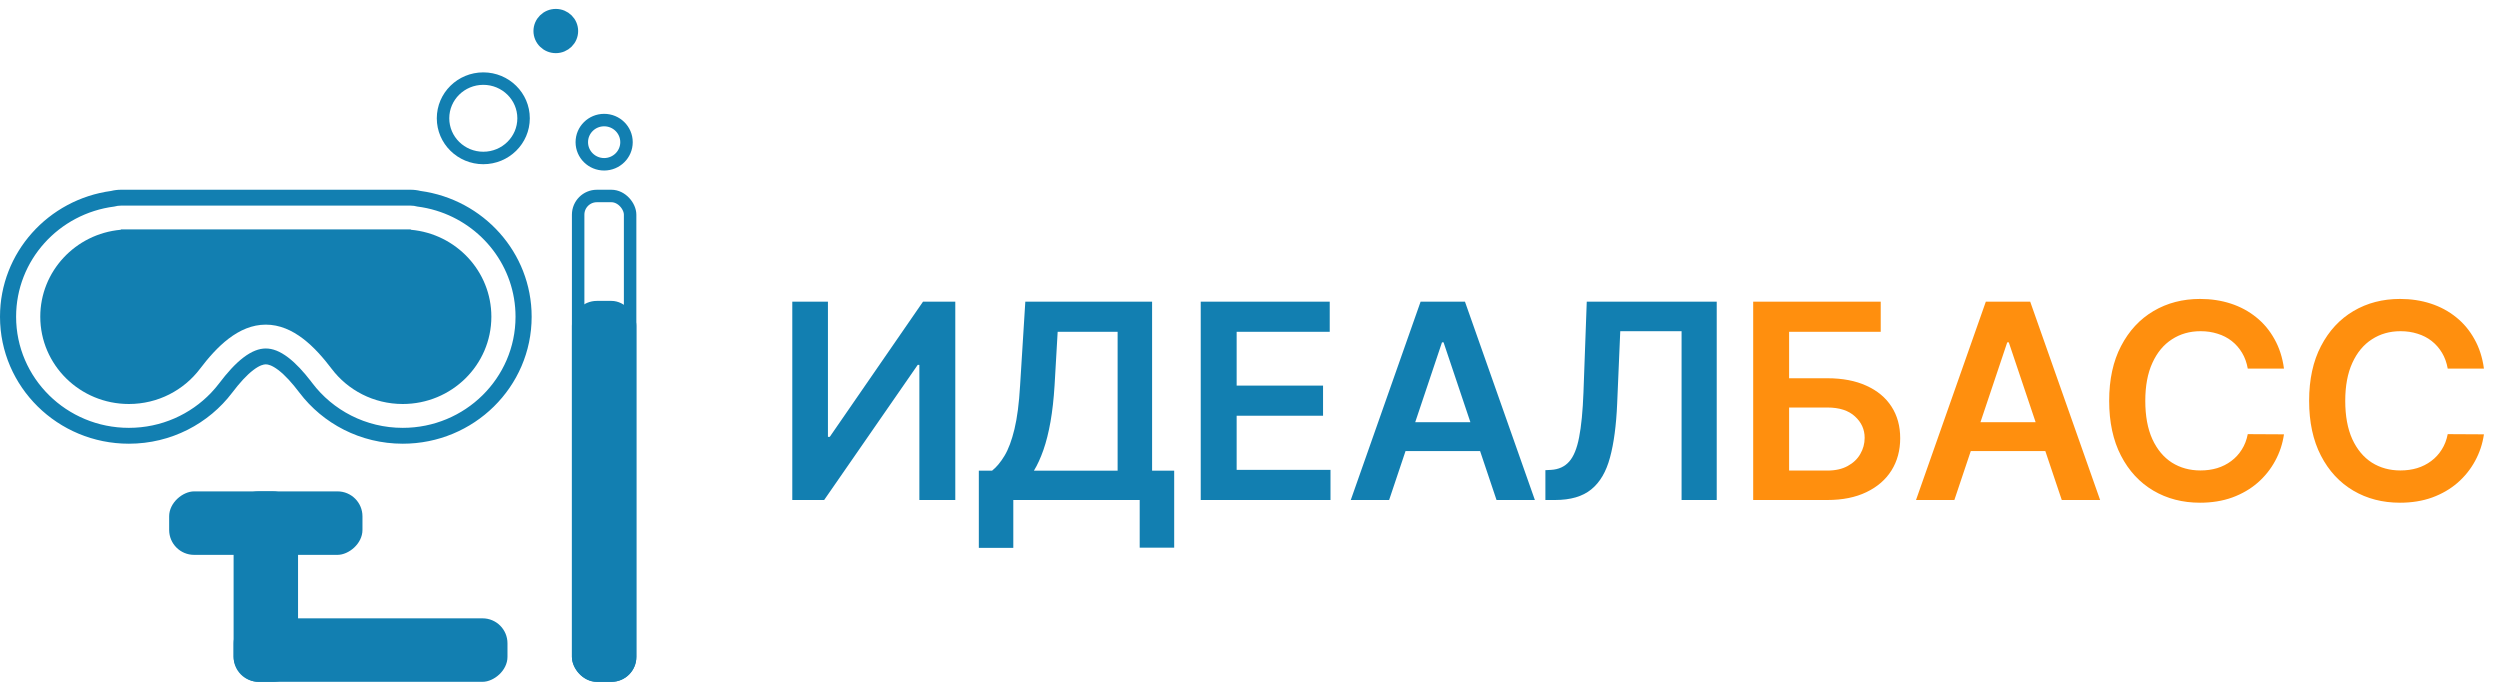
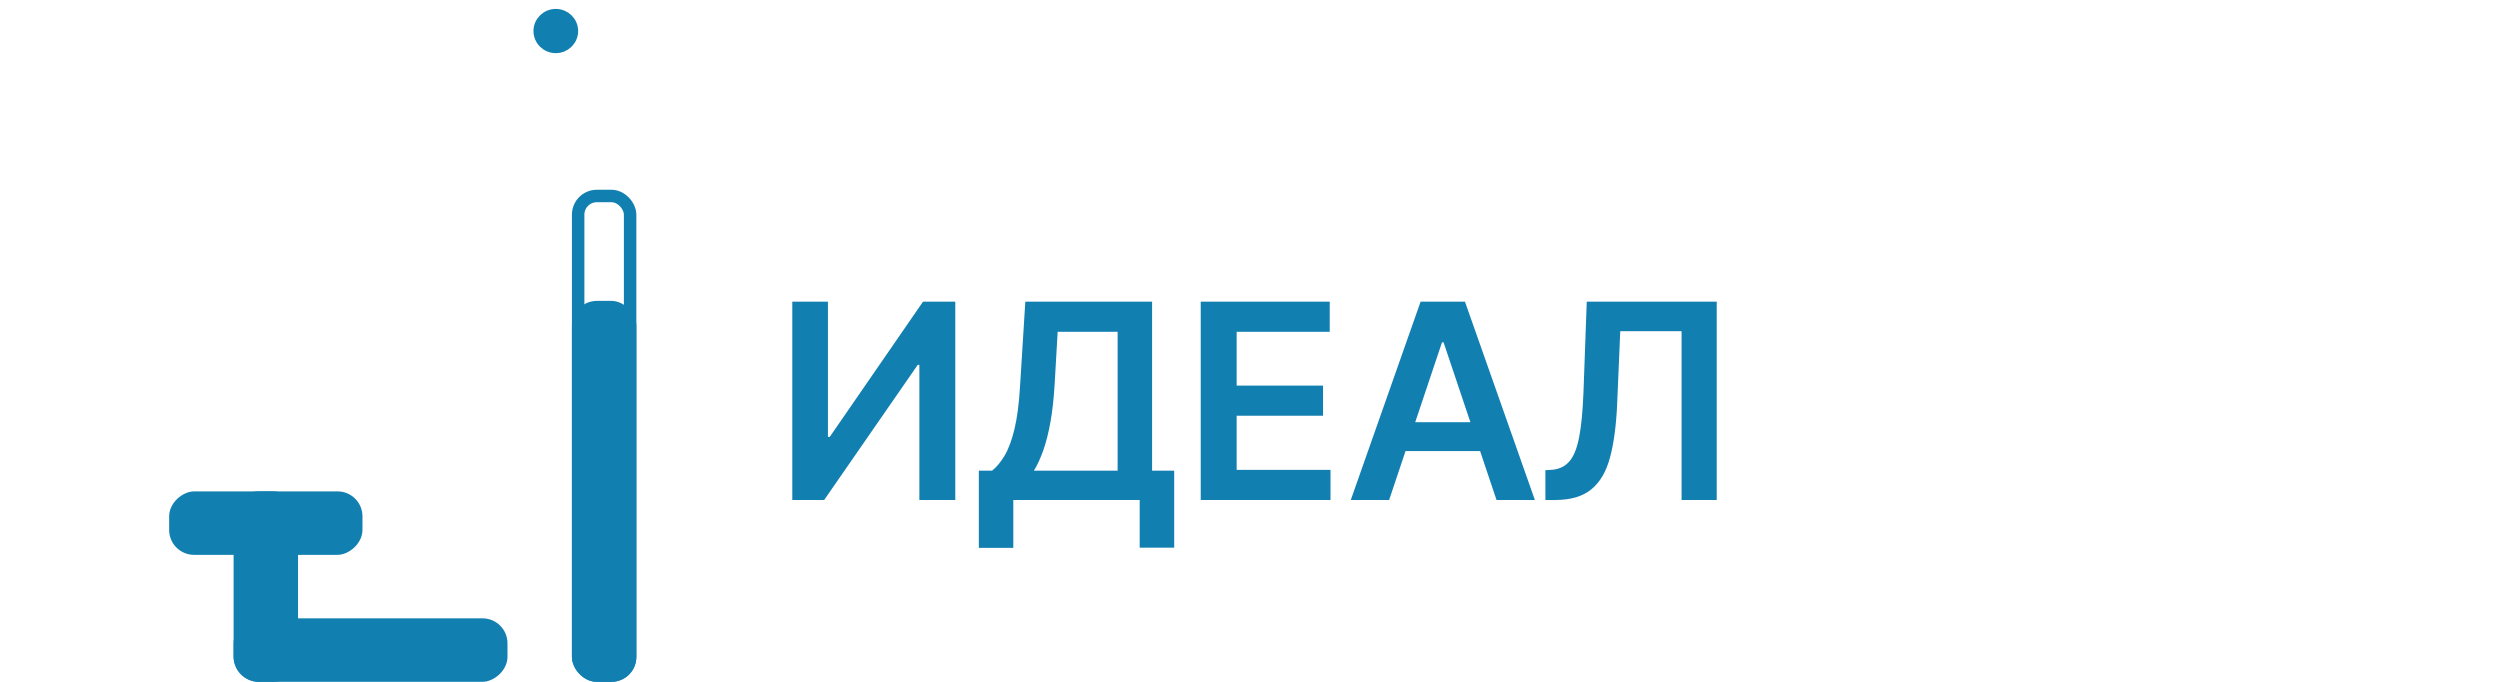
<svg xmlns="http://www.w3.org/2000/svg" width="165" height="45" viewBox="0 0 165 45" fill="none">
  <path d="M52.291 19.909H54.644V28.832H54.765L60.92 19.909H63.049V33H60.678V24.083H60.569L54.394 33H52.291V19.909ZM64.603 36.158V31.063H65.479C65.773 30.829 66.047 30.499 66.303 30.072C66.559 29.646 66.776 29.062 66.955 28.321C67.134 27.579 67.258 26.621 67.326 25.445L67.671 19.909H76.038V31.063H77.496V36.145H75.22V33H66.878V36.158H64.603ZM68.24 31.063H73.763V21.897H69.806L69.601 25.445C69.546 26.335 69.457 27.132 69.333 27.835C69.209 28.538 69.054 29.158 68.866 29.695C68.679 30.228 68.47 30.684 68.24 31.063ZM79.248 33V19.909H87.762V21.897H81.619V25.451H87.321V27.439H81.619V31.012H87.813V33H79.248ZM91.682 33H89.151L93.76 19.909H96.687L101.302 33H98.771L95.275 22.594H95.172L91.682 33ZM91.765 27.867H98.669V29.772H91.765V27.867ZM101.996 33V31.031L102.367 31.012C102.87 30.982 103.268 30.801 103.562 30.469C103.861 30.136 104.08 29.602 104.221 28.864C104.366 28.127 104.462 27.139 104.509 25.898L104.726 19.909H113.304V33H110.984V21.859H106.937L106.733 26.634C106.673 28.065 106.516 29.252 106.26 30.194C106.009 31.136 105.595 31.839 105.02 32.303C104.449 32.768 103.654 33 102.636 33H101.996Z" fill="#127FB1" />
-   <path d="M115.71 33V19.909H124.128V21.897H118.081V24.965H120.606C121.607 24.965 122.466 25.129 123.182 25.457C123.902 25.781 124.454 26.239 124.837 26.832C125.221 27.424 125.413 28.121 125.413 28.922C125.413 29.727 125.221 30.437 124.837 31.05C124.454 31.66 123.902 32.137 123.182 32.482C122.466 32.827 121.607 33 120.606 33H115.71ZM118.081 31.057H120.606C121.134 31.057 121.582 30.957 121.948 30.756C122.315 30.556 122.592 30.292 122.779 29.964C122.971 29.636 123.067 29.28 123.067 28.896C123.067 28.342 122.854 27.871 122.428 27.484C122.006 27.092 121.398 26.896 120.606 26.896H118.081V31.057ZM128.988 33H126.457L131.065 19.909H133.993L138.608 33H136.077L132.58 22.594H132.478L128.988 33ZM129.071 27.867H135.975V29.772H129.071V27.867ZM150.742 24.326H148.352C148.283 23.934 148.158 23.587 147.975 23.284C147.791 22.977 147.563 22.717 147.291 22.504C147.018 22.291 146.707 22.131 146.357 22.025C146.012 21.914 145.639 21.859 145.239 21.859C144.527 21.859 143.896 22.038 143.347 22.396C142.797 22.749 142.367 23.269 142.056 23.955C141.744 24.637 141.589 25.47 141.589 26.454C141.589 27.456 141.744 28.3 142.056 28.986C142.371 29.668 142.801 30.183 143.347 30.533C143.896 30.878 144.525 31.05 145.232 31.05C145.624 31.05 145.991 30.999 146.332 30.897C146.677 30.791 146.986 30.635 147.259 30.43C147.536 30.226 147.768 29.974 147.955 29.676C148.147 29.378 148.279 29.037 148.352 28.653L150.742 28.666C150.653 29.288 150.459 29.872 150.161 30.418C149.867 30.963 149.481 31.445 149.004 31.862C148.526 32.276 147.968 32.599 147.329 32.834C146.69 33.064 145.98 33.179 145.2 33.179C144.05 33.179 143.023 32.913 142.119 32.38C141.216 31.847 140.504 31.078 139.984 30.072C139.465 29.067 139.205 27.861 139.205 26.454C139.205 25.044 139.467 23.838 139.991 22.837C140.515 21.831 141.229 21.062 142.132 20.529C143.036 19.996 144.058 19.73 145.2 19.73C145.929 19.73 146.607 19.832 147.233 20.037C147.859 20.241 148.418 20.542 148.908 20.938C149.398 21.33 149.801 21.812 150.116 22.383C150.435 22.95 150.644 23.597 150.742 24.326ZM163.939 24.326H161.549C161.48 23.934 161.355 23.587 161.172 23.284C160.988 22.977 160.76 22.717 160.488 22.504C160.215 22.291 159.904 22.131 159.554 22.025C159.209 21.914 158.836 21.859 158.436 21.859C157.724 21.859 157.093 22.038 156.544 22.396C155.994 22.749 155.564 23.269 155.252 23.955C154.941 24.637 154.786 25.47 154.786 26.454C154.786 27.456 154.941 28.3 155.252 28.986C155.568 29.668 155.998 30.183 156.544 30.533C157.093 30.878 157.722 31.05 158.429 31.05C158.821 31.05 159.188 30.999 159.529 30.897C159.874 30.791 160.183 30.635 160.456 30.43C160.733 30.226 160.965 29.974 161.152 29.676C161.344 29.378 161.476 29.037 161.549 28.653L163.939 28.666C163.85 29.288 163.656 29.872 163.358 30.418C163.064 30.963 162.678 31.445 162.201 31.862C161.723 32.276 161.165 32.599 160.526 32.834C159.887 33.064 159.177 33.179 158.397 33.179C157.247 33.179 156.22 32.913 155.316 32.38C154.413 31.847 153.701 31.078 153.181 30.072C152.662 29.067 152.402 27.861 152.402 26.454C152.402 25.044 152.664 23.838 153.188 22.837C153.712 21.831 154.426 21.062 155.329 20.529C156.233 19.996 157.255 19.73 158.397 19.73C159.126 19.73 159.804 19.832 160.43 20.037C161.056 20.241 161.615 20.542 162.105 20.938C162.595 21.33 162.997 21.812 163.313 22.383C163.632 22.95 163.841 23.597 163.939 24.326Z" fill="#FF8F0E" />
  <rect x="38.158" y="12.935" width="3.43" height="31.653" rx="1.234" stroke="#127FB1" stroke-width="0.823" />
  <rect x="37.747" y="19.859" width="4.253" height="25.143" rx="1.646" fill="#127FB1" />
  <rect x="15.418" y="45" width="4.19" height="18.076" rx="1.646" transform="rotate(-90 15.418 45)" fill="#127FB1" />
  <rect x="19.671" y="45" width="4.253" height="12.571" rx="1.646" transform="rotate(180 19.671 45)" fill="#127FB1" />
  <rect x="11.164" y="36.621" width="4.19" height="12.759" rx="1.646" transform="rotate(-90 11.164 36.621)" fill="#127FB1" />
-   <ellipse cx="31.898" cy="7.807" rx="2.658" ry="2.619" stroke="#127FB1" stroke-width="0.823" />
-   <path d="M39.874 10.843C40.682 10.843 41.349 10.195 41.349 9.384C41.349 8.572 40.682 7.925 39.874 7.925C39.065 7.925 38.399 8.572 38.399 9.384C38.399 10.195 39.065 10.843 39.874 10.843Z" stroke="#127FB1" stroke-width="0.823" />
  <ellipse cx="36.683" cy="2.048" rx="1.063" ry="1.048" fill="#127FB1" stroke="#127FB1" stroke-width="0.823" />
-   <path fill-rule="evenodd" clip-rule="evenodd" d="M17.544 21.426C15.725 21.426 14.284 22.909 13.196 24.346C12.129 25.753 10.426 26.664 8.506 26.664C5.276 26.664 2.658 24.085 2.658 20.902C2.658 17.901 4.988 15.435 7.963 15.165C7.97 15.165 7.975 15.159 7.975 15.153C7.975 15.146 7.98 15.141 7.987 15.141H8.506H26.582H27.102C27.108 15.141 27.114 15.146 27.114 15.153C27.114 15.159 27.119 15.165 27.125 15.165C30.101 15.435 32.43 17.901 32.43 20.902C32.43 24.085 29.812 26.664 26.582 26.664C24.663 26.664 22.959 25.753 21.893 24.346C20.804 22.909 19.364 21.426 17.544 21.426Z" fill="#127FB1" />
-   <path fill-rule="evenodd" clip-rule="evenodd" d="M7.546 13.632C3.888 14.097 1.063 17.174 1.063 20.904C1.063 24.954 4.396 28.238 8.506 28.238C10.645 28.238 12.573 27.348 13.929 25.928C14.122 25.725 14.304 25.511 14.474 25.288C14.985 24.614 15.515 24.015 16.07 23.593C16.617 23.178 17.097 23 17.544 23C17.991 23 18.472 23.178 19.018 23.593C19.539 23.989 20.038 24.54 20.519 25.162C20.551 25.204 20.583 25.246 20.615 25.288C21.969 27.075 24.138 28.238 26.582 28.238C30.693 28.238 34.025 24.954 34.025 20.904C34.025 17.607 31.817 14.819 28.778 13.896C28.38 13.775 27.967 13.686 27.543 13.632C27.401 13.592 27.253 13.571 27.102 13.571H7.987C7.839 13.571 7.695 13.591 7.557 13.629C7.553 13.63 7.55 13.631 7.546 13.632ZM7.339 12.602C3.192 13.164 0 16.665 0 20.904C0 25.533 3.808 29.285 8.506 29.285C11.3 29.285 13.78 27.955 15.326 25.915C15.815 25.269 16.278 24.759 16.72 24.422C17.147 24.098 17.405 24.047 17.544 24.047C17.684 24.047 17.941 24.098 18.369 24.422C18.811 24.759 19.274 25.269 19.763 25.915C21.309 27.955 23.788 29.285 26.582 29.285C31.28 29.285 35.089 25.533 35.089 20.904C35.089 16.665 31.896 13.164 27.75 12.602C27.541 12.55 27.323 12.523 27.102 12.523H7.987C7.765 12.523 7.548 12.55 7.339 12.602Z" fill="#127FB1" />
</svg>